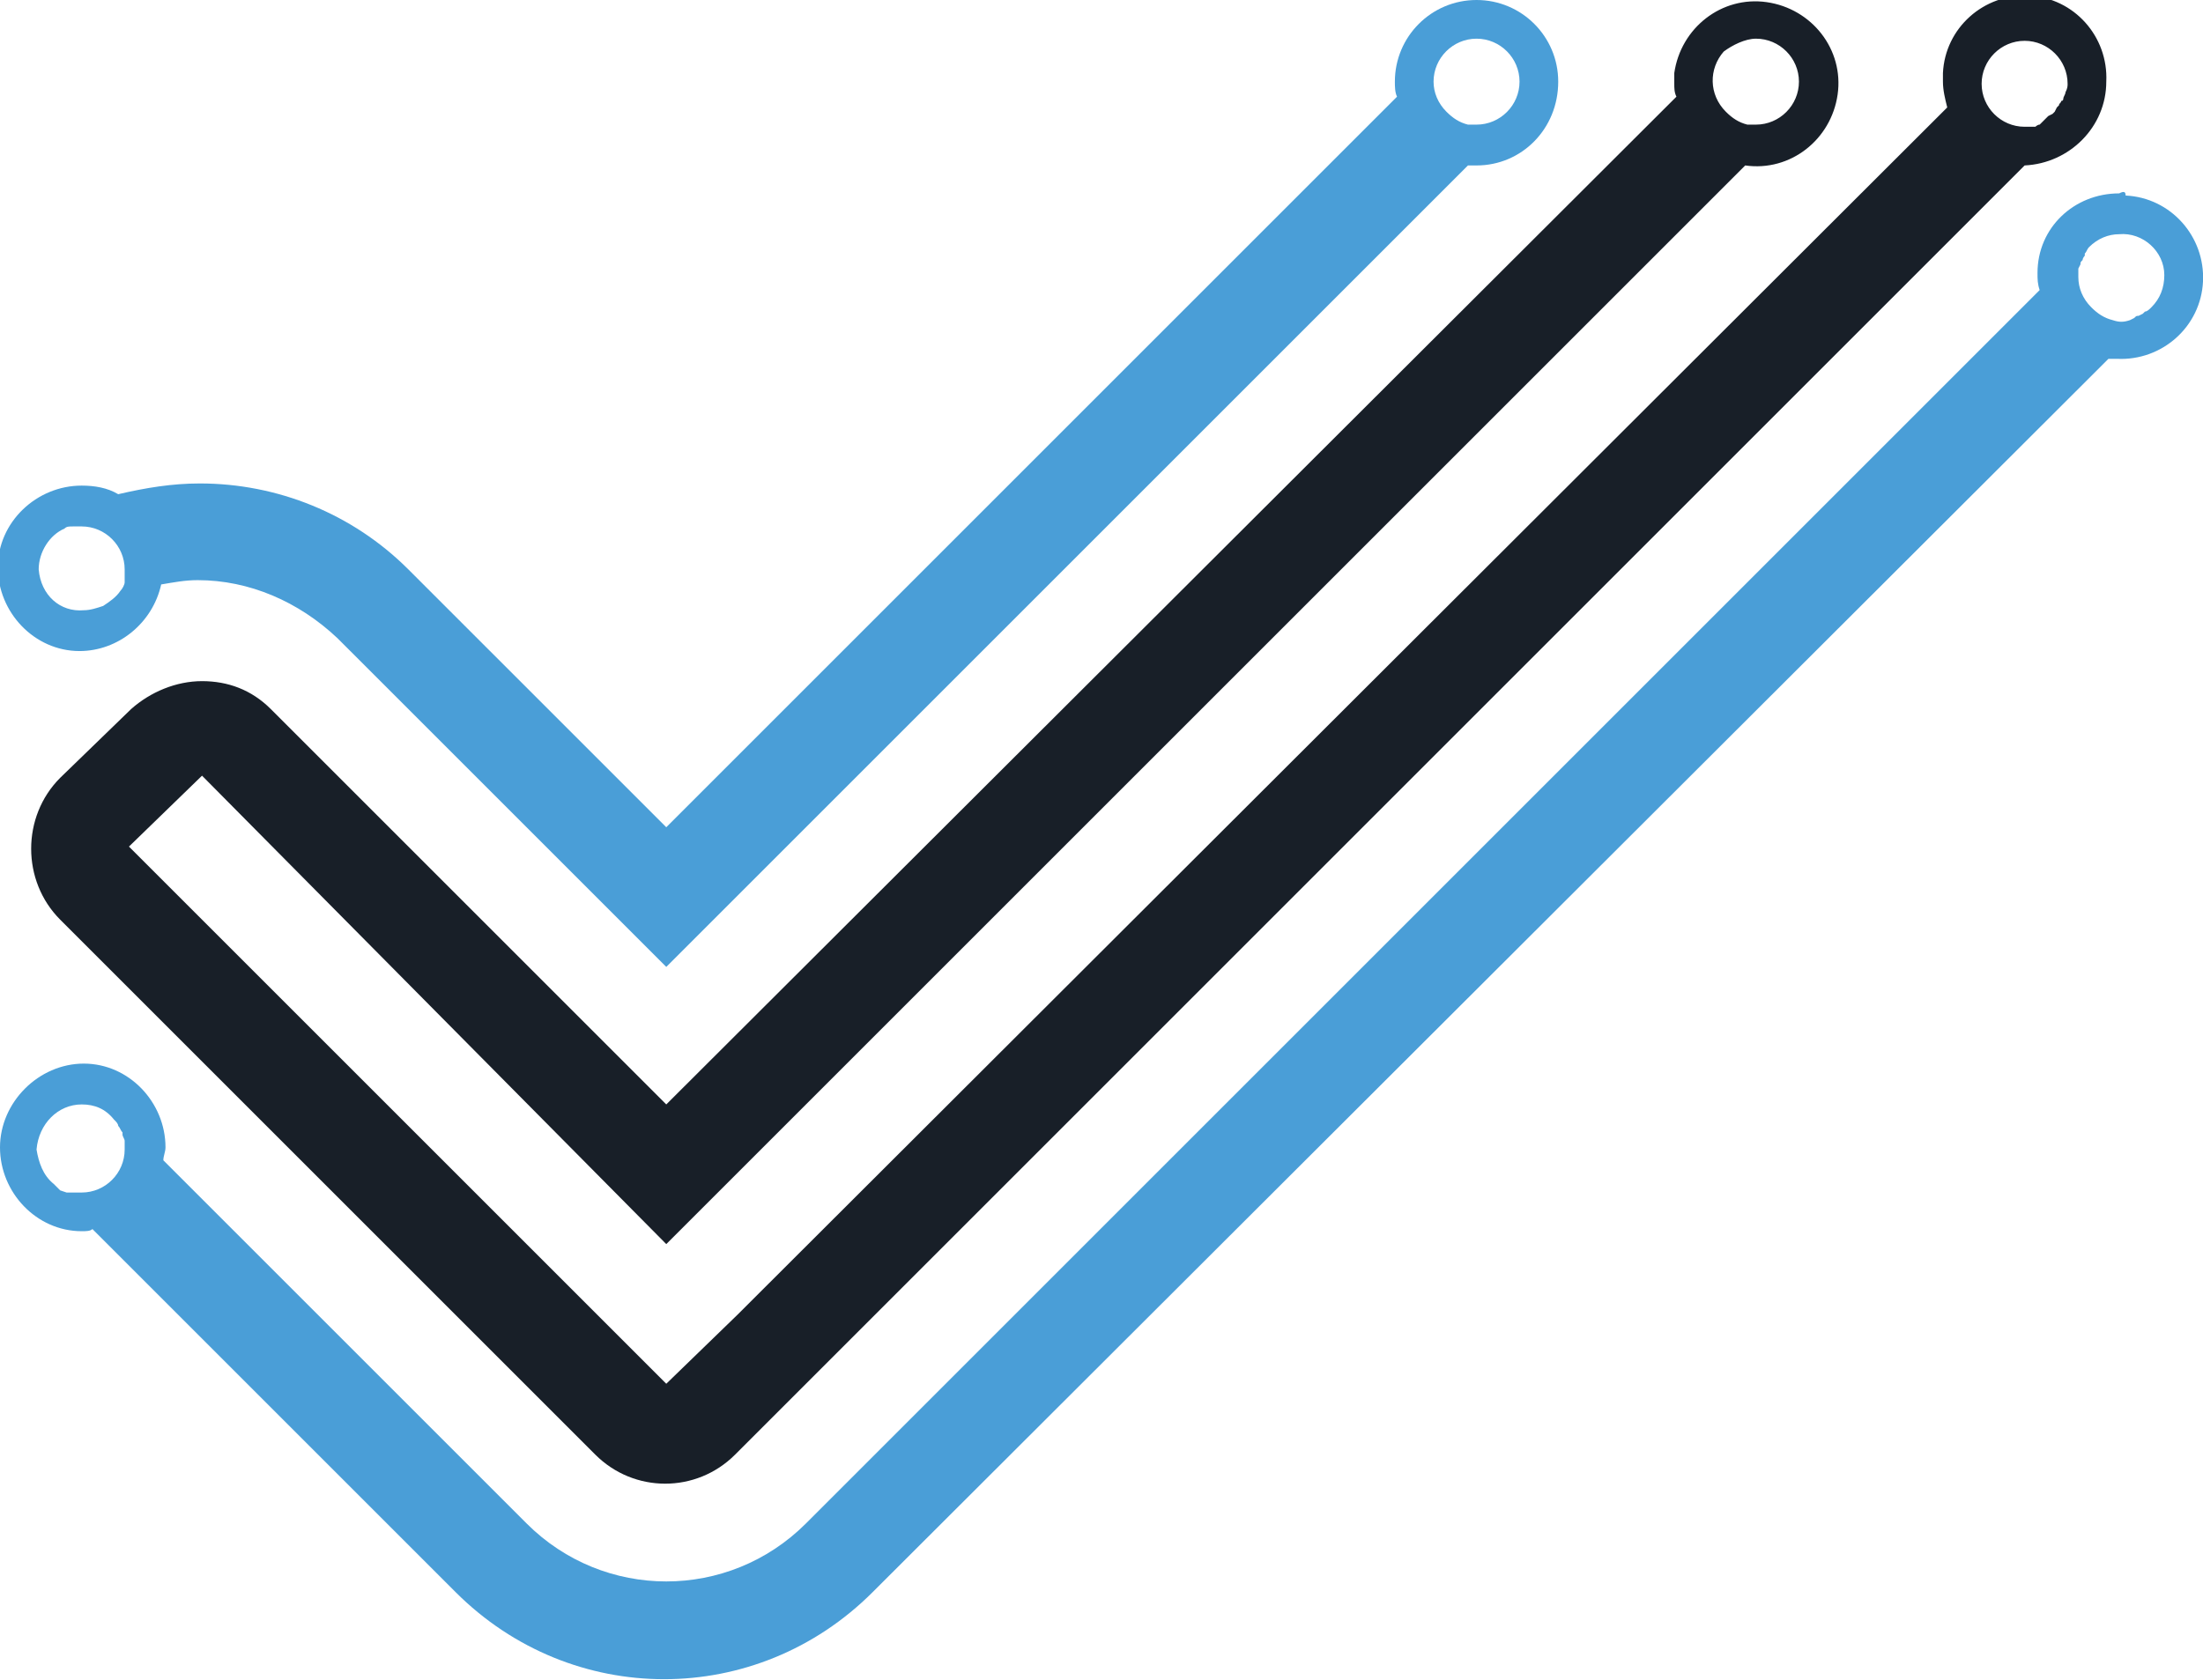
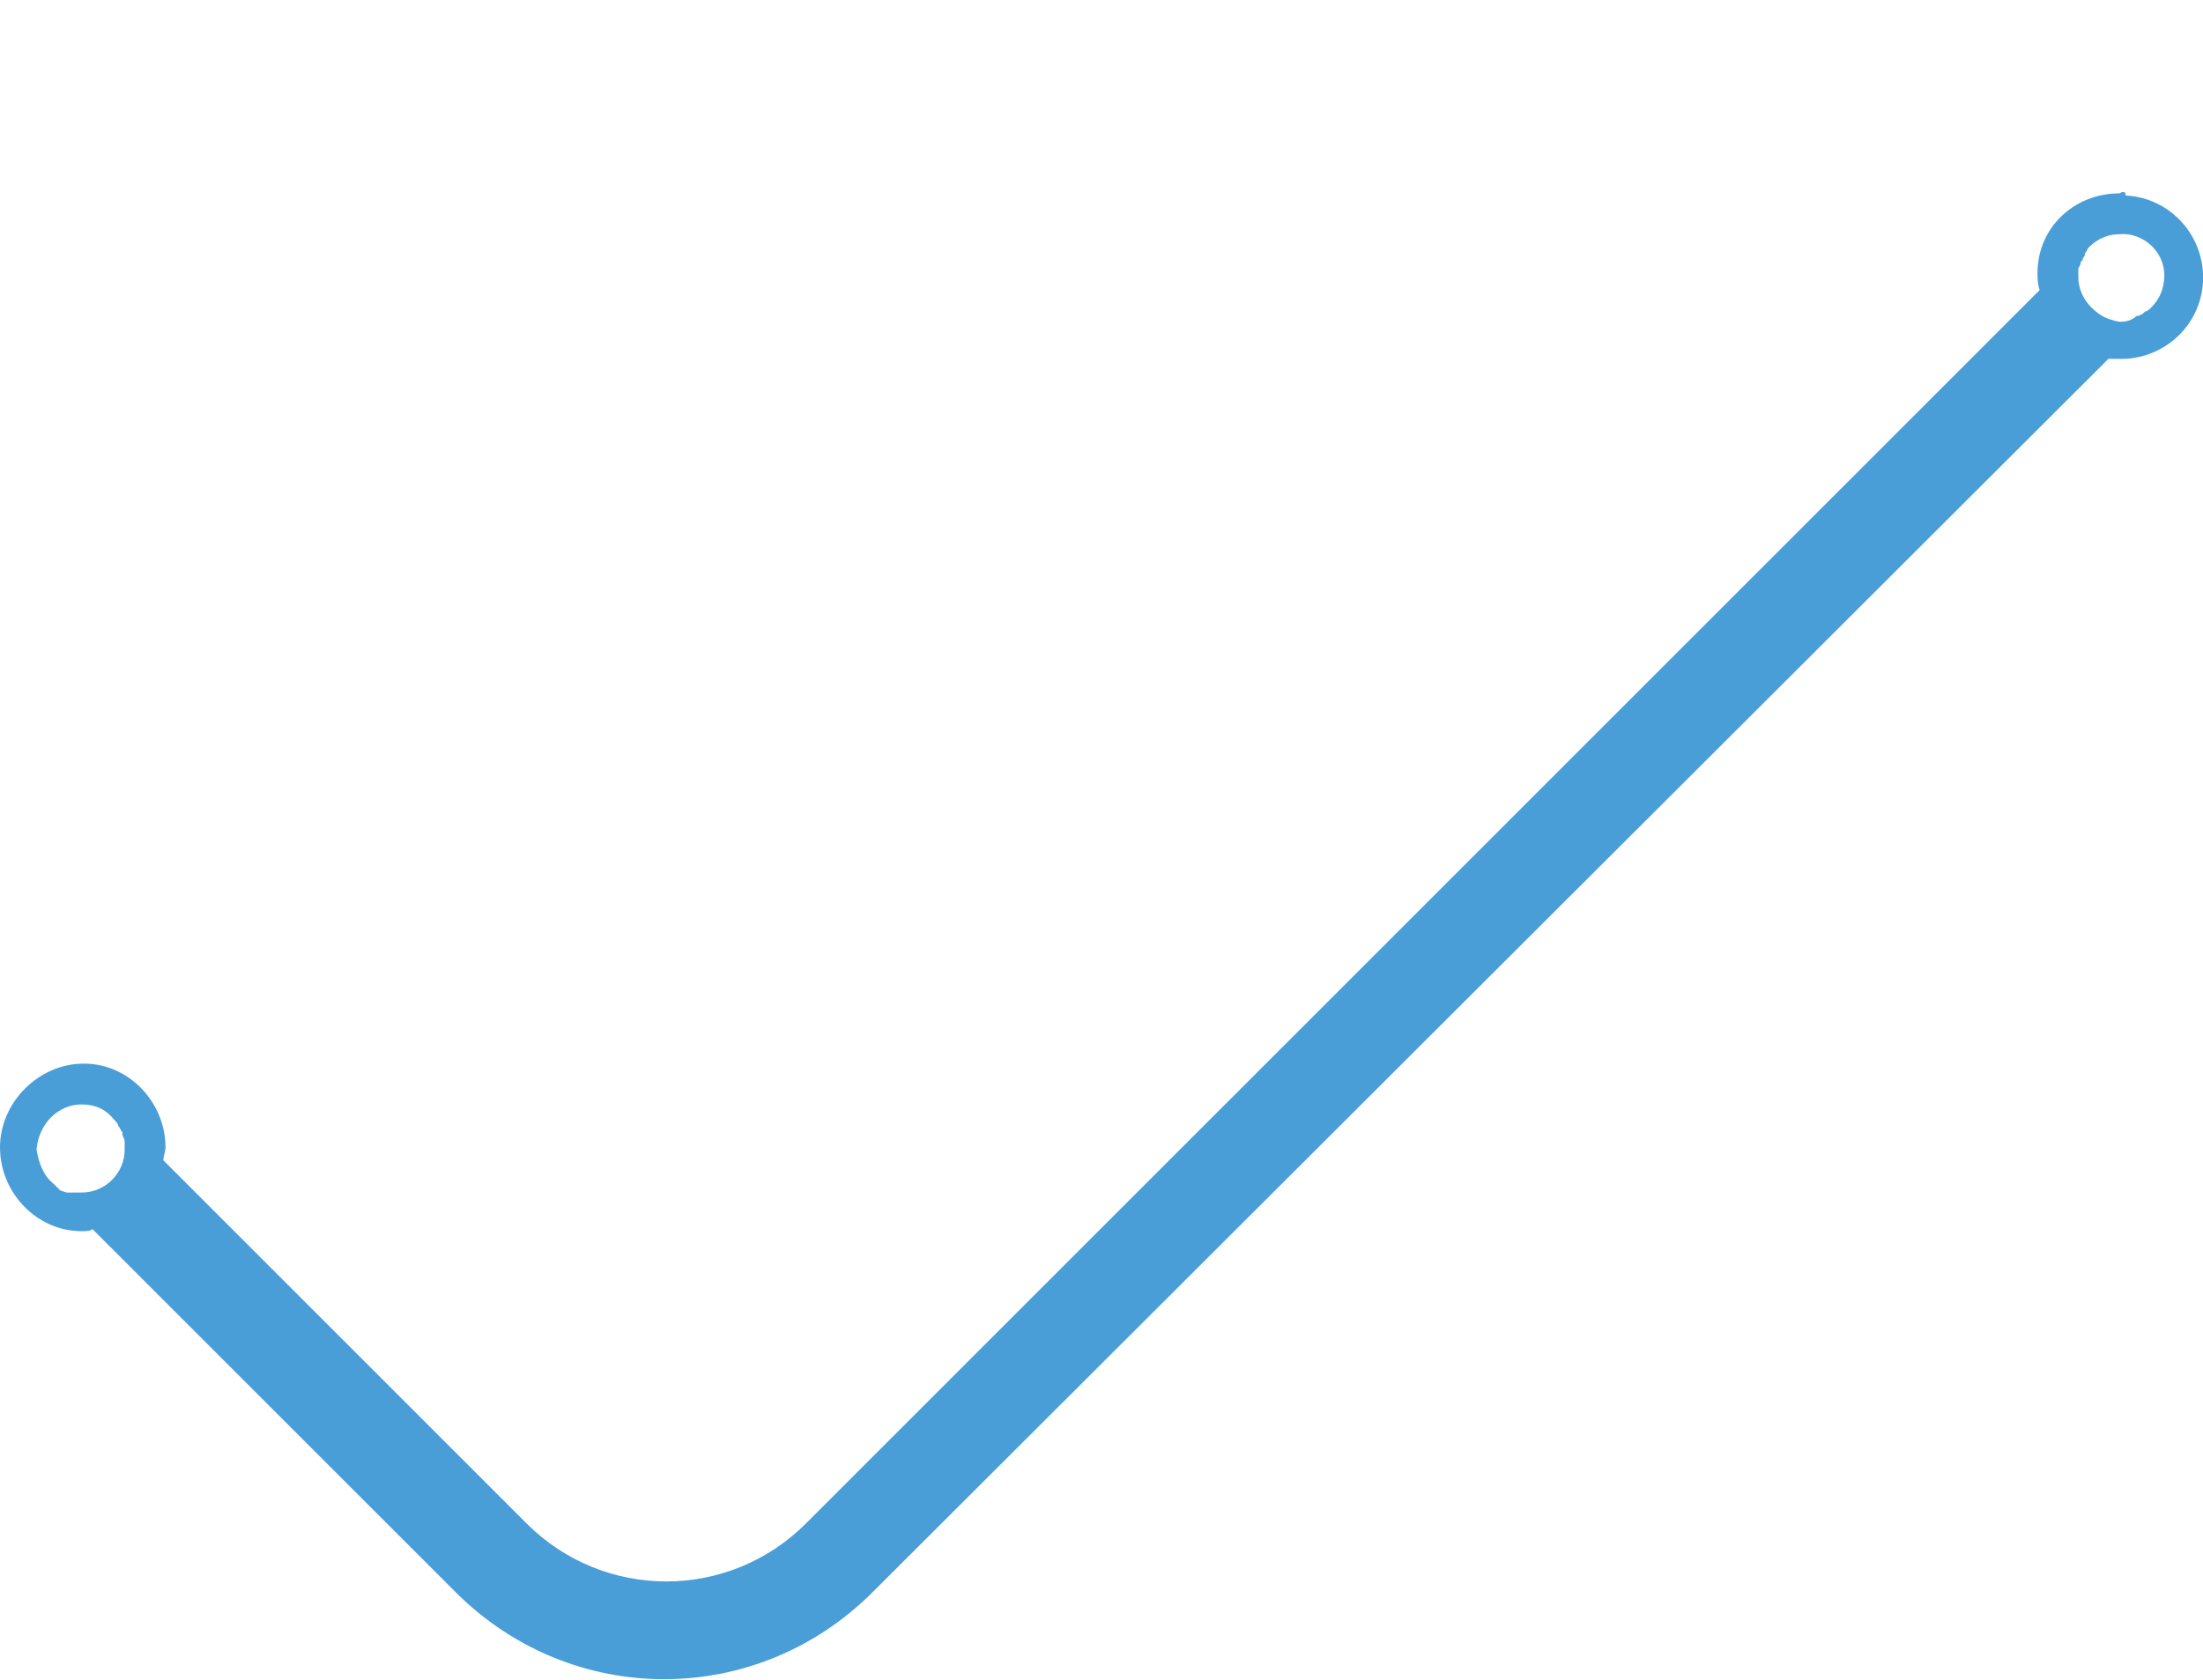
<svg xmlns="http://www.w3.org/2000/svg" id="Livello_1" viewBox="0 0 102.5 78.2">
  <style>.st0{fill:#4a9ed7}.st1{fill:#181f28}</style>
  <g id="Livello_2_1_">
    <g id="Web_Acquisition">
-       <path class="st0" d="M68.7 0c-2.1 0-3.8 1.7-3.8 3.8 0 .2 0 .5.1.7l-34 34-12-12c-2.6-2.6-6.1-4-9.7-4-1.3 0-2.5.2-3.8.5-.5-.3-1.1-.4-1.7-.4-2.1 0-3.9 1.7-3.9 3.8s1.7 3.9 3.8 3.9c1.8 0 3.4-1.3 3.8-3.1.6-.1 1.1-.2 1.7-.2 2.4 0 4.7 1 6.5 2.7L31 45 68.3 7.7h.4c2.1 0 3.8-1.7 3.8-3.9 0-2.1-1.7-3.8-3.8-3.8zM1.8 26.5c0-.8.5-1.6 1.2-1.9.1-.1.2-.1.4-.1h.4c1.1 0 2 .9 2 2v.6c0 .1-.1.3-.2.4-.2.3-.5.5-.8.7-.3.1-.6.2-.9.2-1.1.1-2-.7-2.1-1.9zM68.7 1.8c1.1 0 2 .9 2 2s-.9 2-2 2h-.4c-.4-.1-.7-.3-1-.6-.4-.4-.6-.9-.6-1.4 0-1.1.9-2 2-2z" />
-       <path class="st1" d="M98 3.8c.1-2.1-1.5-3.9-3.6-4-2.1-.1-3.9 1.5-4 3.6v.4c0 .4.1.8.2 1.2L34.3 61.2 31 64.4l-25-25 3.4-3.3L31 57.9 81.2 7.7c2.1.3 4-1.2 4.3-3.3S84.3.4 82.2.1s-4 1.2-4.3 3.3v.5c0 .2 0 .4.1.6L31 51.4 12.6 33c-.9-.9-2-1.3-3.2-1.3-1.2 0-2.4.5-3.3 1.3l-3.3 3.2C1 38 1 41 2.8 42.8l24.9 24.9c1.8 1.8 4.7 1.8 6.5 0l60-60c2.1-.1 3.8-1.8 3.8-3.9zm-16.3-2c1.1 0 2 .9 2 2s-.9 2-2 2h-.4c-.4-.1-.7-.3-1-.6-.8-.8-.8-2-.1-2.8.4-.3 1-.6 1.5-.6zm14.4 2.5c0 .1-.1.2-.1.3 0 0 0 .1-.1.1 0 .1-.1.1-.1.2l-.1.1-.1.2-.1.1-.2.1-.1.1-.2.2-.1.1c-.1 0-.2.1-.2.1h-.5c-1.1 0-2-.9-2-2s.9-2 2-2 2 .9 2 2c0 .1 0 .2-.1.4z" />
      <path class="st0" d="M98.6 9c-2.1 0-3.8 1.6-3.8 3.7 0 .3 0 .5.1.8L37.5 70.9c-3.6 3.6-9.4 3.6-13 0L7.6 54c0-.2.1-.4.1-.6 0-2.1-1.7-3.9-3.8-3.9S0 51.3 0 53.4s1.7 3.9 3.8 3.9c.2 0 .4 0 .5-.1l16.9 16.9c5.4 5.4 14 5.4 19.4 0l57.5-57.4h.4c2.1.1 3.9-1.5 4-3.6.1-2.1-1.5-3.9-3.6-4 0-.2-.1-.2-.3-.1zM3.8 51.4c.6 0 1.1.2 1.5.7.1.1.2.2.2.3.1.1.1.2.2.3v.1c0 .1.1.2.1.3v.4c0 1.1-.9 2-2 2H3.1l-.3-.1-.3-.3c-.5-.4-.7-1-.8-1.6.1-1.2 1-2.1 2.1-2.1zm96.9-38.6c0 .6-.2 1.1-.6 1.5-.1.1-.2.2-.3.2l-.1.1-.2.1c-.1 0-.1 0-.2.1l-.2.1c-.3.1-.5.1-.8 0-.4-.1-.7-.3-1-.6-.4-.4-.6-.9-.6-1.4v-.4l.1-.2c0-.1 0-.1.1-.2 0-.1.1-.2.1-.2v-.1c.1-.1.1-.2.2-.3.4-.4.9-.6 1.4-.6 1.1-.1 2.1.8 2.1 1.9 0-.1 0 0 0 0z" />
    </g>
  </g>
</svg>